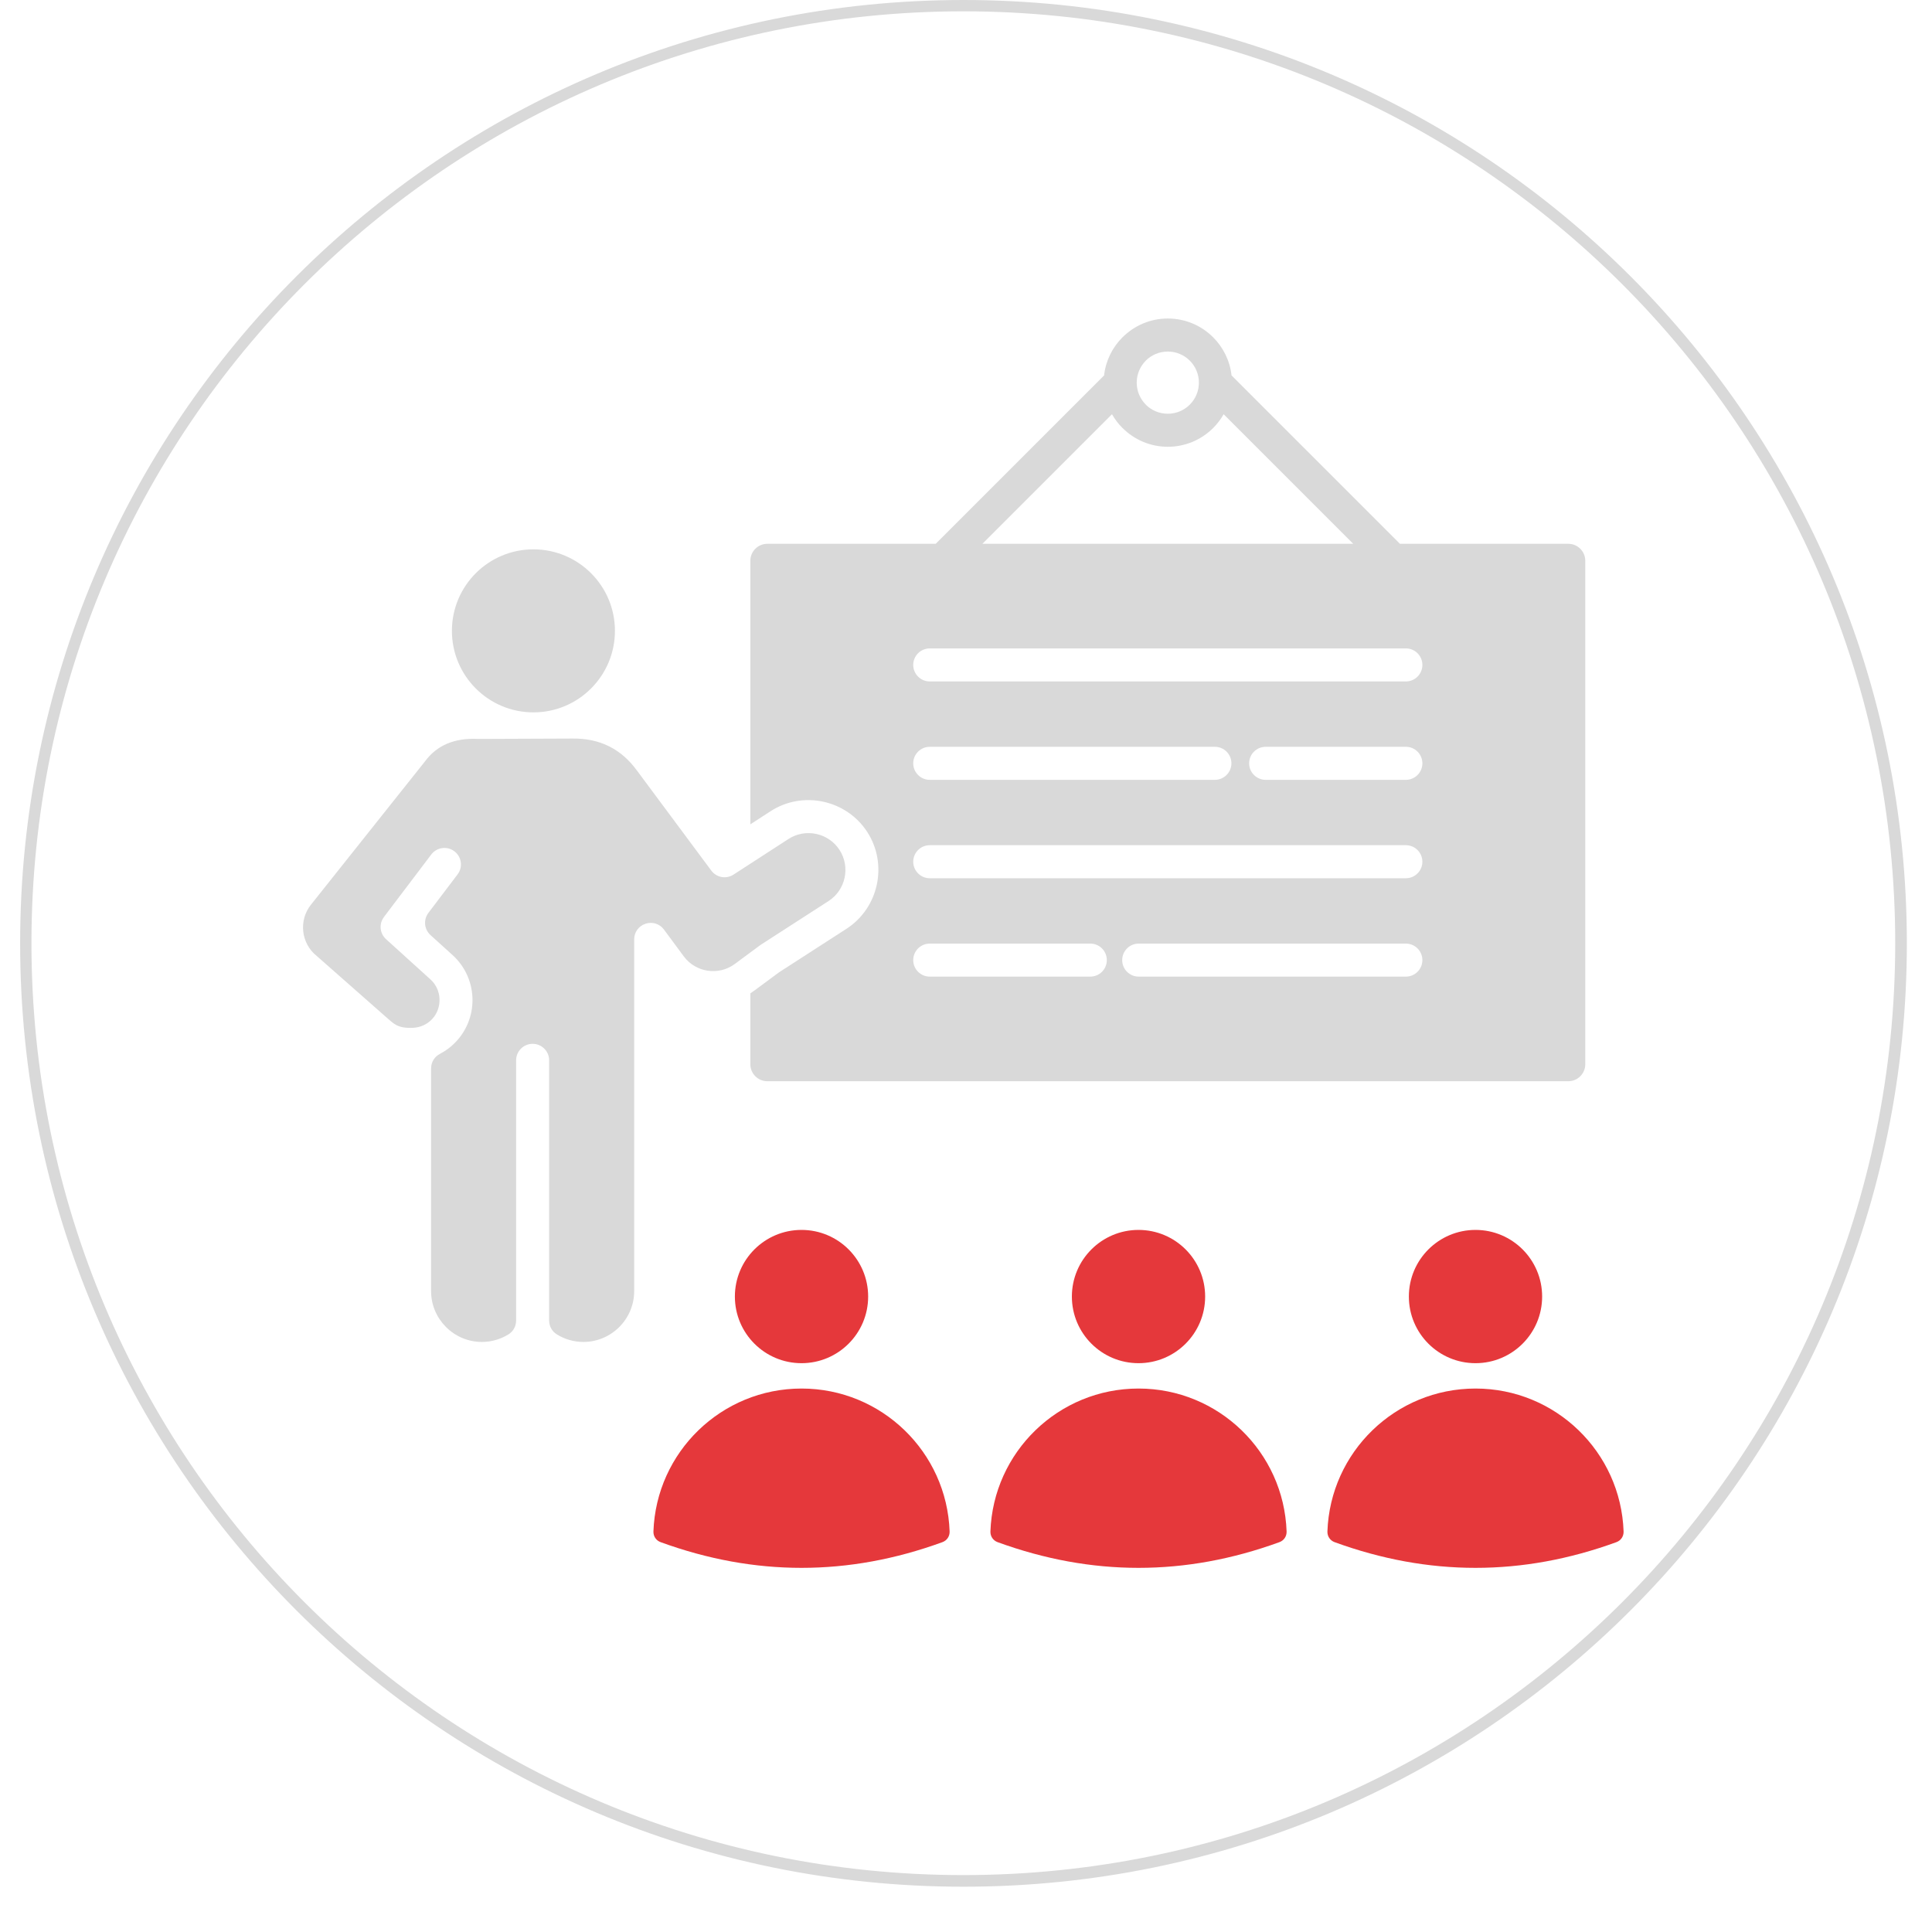
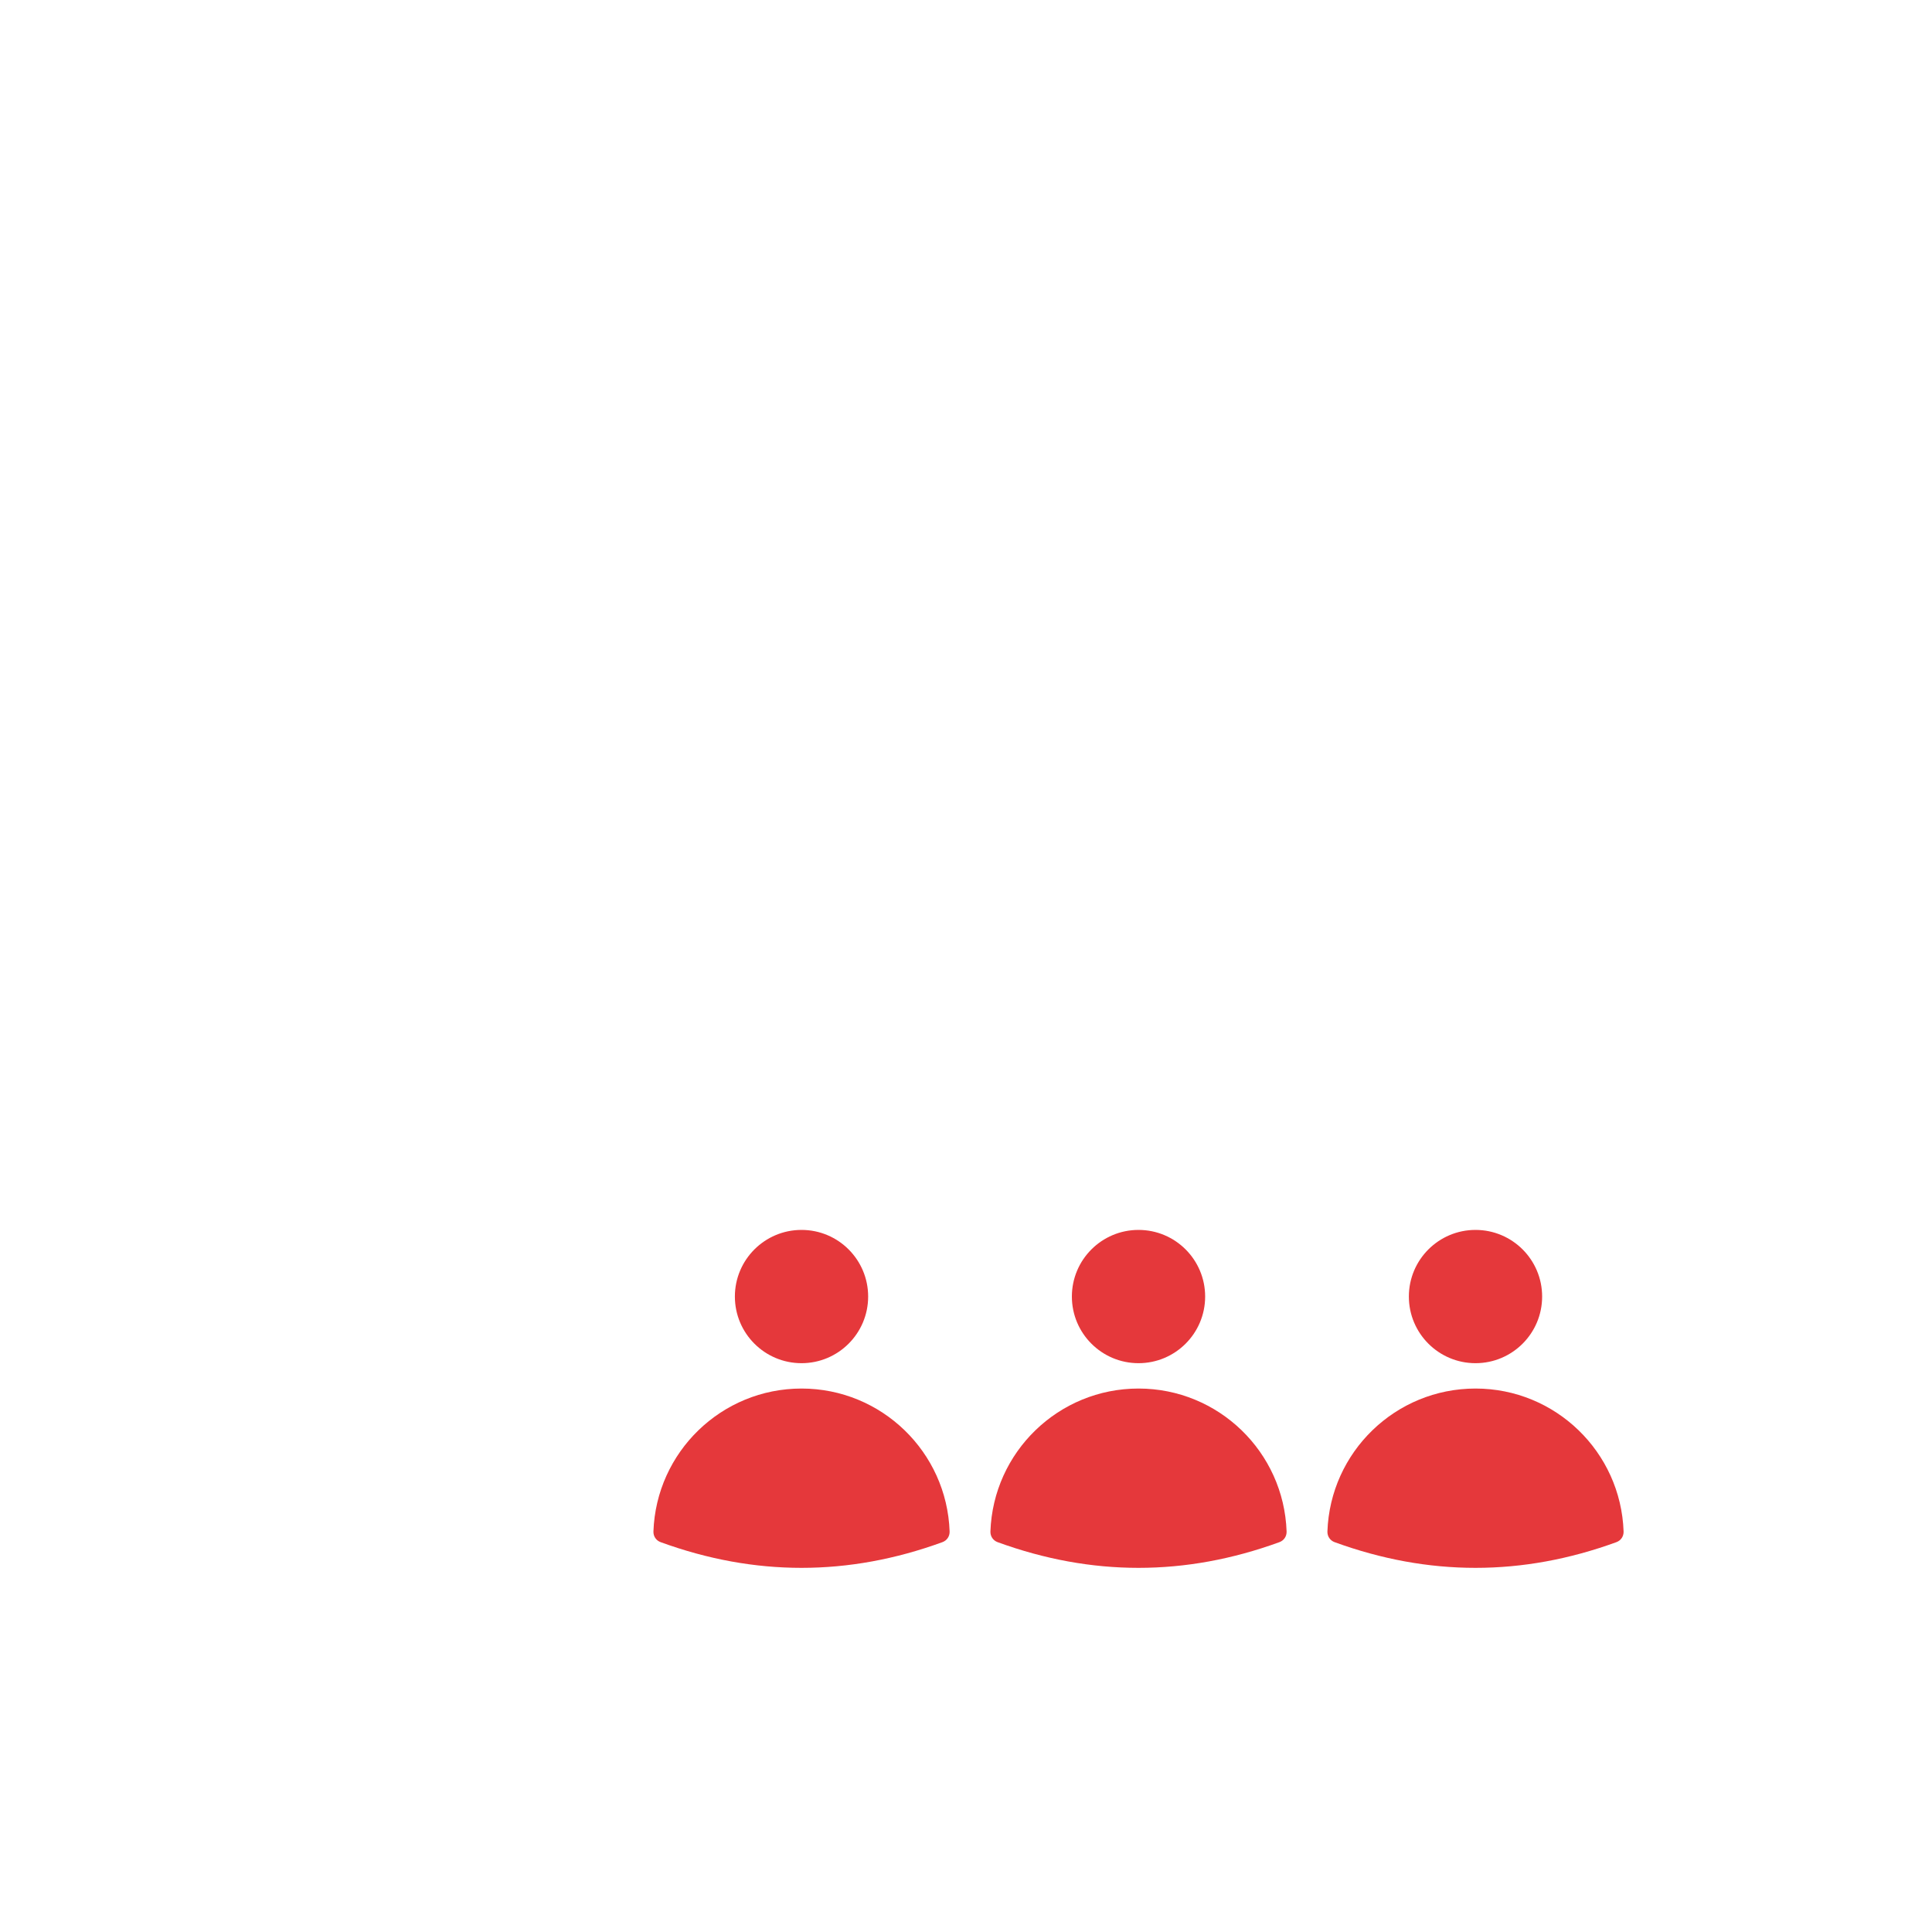
<svg xmlns="http://www.w3.org/2000/svg" width="500" zoomAndPan="magnify" viewBox="0 0 375.12 383.04" height="500" preserveAspectRatio="xMidYMid meet" version="1.0">
  <defs>
    <clipPath id="98af64d4f7">
      <path d="M 0.031 0 L 374.094 0 L 374.094 374.062 L 0.031 374.062 Z M 0.031 0 " clip-rule="nonzero" />
    </clipPath>
    <clipPath id="6bbd447b10">
-       <path d="M 187.062 0 C 83.766 0 0.031 83.738 0.031 187.031 C 0.031 290.324 83.766 374.062 187.062 374.062 C 290.355 374.062 374.094 290.324 374.094 187.031 C 374.094 83.738 290.355 0 187.062 0 Z M 187.062 0 " clip-rule="nonzero" />
-     </clipPath>
+       </clipPath>
    <clipPath id="e3a23afed8">
      <path d="M 56.141 63.148 L 311 63.148 L 311 267 L 56.141 267 Z M 56.141 63.148 " clip-rule="nonzero" />
    </clipPath>
    <clipPath id="770db58b34">
      <path d="M 125 243 L 317.984 243 L 317.984 310.777 L 125 310.777 Z M 125 243 " clip-rule="nonzero" />
    </clipPath>
  </defs>
  <g clip-path="url(#98af64d4f7)">
    <g clip-path="url(#6bbd447b10)">
      <path stroke-linecap="butt" transform="matrix(0.748, 0, 0, 0.748, 0.03, 0)" fill="none" stroke-linejoin="miter" d="M 250.002 0 C 111.927 0 0.002 111.931 0.002 250 C 0.002 388.069 111.927 500 250.002 500 C 388.071 500 500.002 388.069 500.002 250 C 500.002 111.931 388.071 0 250.002 0 Z M 250.002 0 " stroke="#d9d9d9" stroke-width="6" stroke-opacity="1" stroke-miterlimit="4" />
    </g>
  </g>
  <g clip-path="url(#e3a23afed8)">
-     <path fill="#d9d9d9" d="M 246.973 154.613 C 245.164 154.613 243.695 153.145 243.695 151.336 C 243.695 149.527 245.164 148.062 246.973 148.062 L 274.766 148.062 C 276.574 148.062 278.043 149.527 278.043 151.336 C 278.043 153.145 276.574 154.613 274.766 154.613 Z M 221.801 193.625 C 219.992 193.625 218.527 192.16 218.527 190.352 C 218.527 188.543 219.992 187.078 221.801 187.078 L 274.766 187.078 C 276.574 187.078 278.043 188.543 278.043 190.352 C 278.043 192.16 276.574 193.625 274.766 193.625 Z M 180.375 174.121 C 178.566 174.121 177.098 172.652 177.098 170.844 C 177.098 169.035 178.566 167.57 180.375 167.57 L 274.766 167.57 C 276.574 167.57 278.043 169.035 278.043 170.844 C 278.043 172.652 276.574 174.121 274.766 174.121 Z M 180.375 154.613 C 178.566 154.613 177.098 153.145 177.098 151.336 C 177.098 149.527 178.566 148.062 180.375 148.062 L 236.902 148.062 C 238.711 148.062 240.18 149.527 240.18 151.336 C 240.18 153.145 238.711 154.613 236.902 154.613 Z M 180.375 135.105 C 178.566 135.105 177.098 133.637 177.098 131.828 C 177.098 130.02 178.566 128.555 180.375 128.555 L 274.766 128.555 C 276.574 128.555 278.043 130.02 278.043 131.828 C 278.043 133.637 276.574 135.105 274.766 135.105 Z M 180.375 193.625 C 178.566 193.625 177.098 192.16 177.098 190.352 C 177.098 188.543 178.566 187.078 180.375 187.078 L 212.207 187.078 C 214.016 187.078 215.48 188.543 215.48 190.352 C 215.48 192.16 214.016 193.625 212.207 193.625 Z M 231.93 71.504 C 230.816 70.391 229.273 69.699 227.57 69.699 C 225.863 69.699 224.32 70.387 223.203 71.5 L 223.211 71.504 C 222.098 72.617 221.406 74.16 221.406 75.863 C 221.406 77.566 222.098 79.109 223.211 80.223 L 223.203 80.23 C 224.32 81.344 225.863 82.027 227.57 82.027 C 229.273 82.027 230.816 81.34 231.93 80.223 C 233.043 79.109 233.734 77.566 233.734 75.863 C 233.734 74.16 233.043 72.617 231.93 71.504 Z M 216.504 82.125 L 216.148 82.477 L 190.809 107.816 L 264.332 107.816 L 238.641 82.125 C 238.07 83.129 237.371 84.047 236.562 84.855 C 234.262 87.156 231.082 88.578 227.57 88.578 C 224.07 88.578 220.895 87.156 218.594 84.855 L 218.582 84.855 C 217.77 84.047 217.07 83.129 216.504 82.125 Z M 101.797 108.914 C 110.723 108.914 117.957 116.148 117.957 125.07 C 117.957 133.996 110.723 141.234 101.797 141.234 C 92.871 141.234 85.637 133.996 85.637 125.07 C 85.637 116.148 92.871 108.914 101.797 108.914 Z M 81.508 211.844 L 81.508 255.988 C 81.508 261.523 86.035 266.055 91.574 266.055 C 93.484 266.055 95.273 265.516 96.801 264.582 C 97.801 263.969 98.363 262.961 98.363 261.789 L 98.363 210.227 C 98.363 208.418 99.832 206.949 101.641 206.949 C 103.449 206.949 104.914 208.418 104.914 210.227 L 104.914 261.789 C 104.914 262.961 105.48 263.969 106.48 264.582 C 108.004 265.516 109.797 266.055 111.707 266.055 C 117.246 266.055 121.773 261.523 121.773 255.988 L 121.773 186.25 C 121.773 184.812 122.656 183.59 124.023 183.141 C 125.387 182.688 126.824 183.145 127.68 184.301 L 131.609 189.613 C 133.973 192.805 138.52 193.488 141.711 191.125 L 144.828 188.816 L 146.715 187.422 C 146.773 187.379 146.824 187.344 146.887 187.301 L 160.309 178.641 C 163.695 176.457 164.676 171.902 162.492 168.52 C 160.309 165.133 155.75 164.152 152.367 166.336 L 144.828 171.223 L 141.469 173.398 C 140.02 174.34 138.094 173.992 137.062 172.605 L 122.363 152.824 C 119.234 148.496 114.973 146.363 109.582 146.426 L 90.996 146.5 C 90.938 146.5 90.887 146.5 90.824 146.496 C 86.16 146.27 82.645 147.758 80.293 150.961 C 80.266 150.996 80.242 151.023 80.215 151.059 L 57.68 179.379 C 55.207 182.488 55.727 187.059 58.836 189.531 L 72.547 201.613 C 74.039 202.891 74.785 203.93 77.961 203.773 C 79.375 203.703 80.758 203.098 81.77 201.984 C 82.785 200.863 83.246 199.418 83.176 197.996 C 83.109 196.582 82.504 195.195 81.387 194.184 L 72.574 186.199 C 71.312 185.055 71.148 183.148 72.16 181.816 L 72.152 181.812 L 81.543 169.414 C 82.633 167.977 84.684 167.688 86.125 168.777 C 87.566 169.863 87.852 171.914 86.762 173.355 L 80.98 180.984 C 79.953 182.344 80.129 184.246 81.391 185.391 L 85.762 189.348 C 88.223 191.578 89.551 194.609 89.703 197.688 C 89.852 200.762 88.832 203.898 86.605 206.355 C 85.625 207.438 84.488 208.301 83.266 208.941 C 82.156 209.52 81.508 210.594 81.508 211.844 Z M 148.16 107.816 C 146.312 107.816 144.805 109.324 144.805 111.172 L 144.805 163.434 L 148.805 160.84 C 155.203 156.691 163.863 158.562 167.996 164.969 C 172.121 171.363 170.254 180.02 163.859 184.145 L 150.52 192.754 L 145.605 196.387 C 145.344 196.582 145.078 196.766 144.805 196.938 L 144.805 211.008 C 144.805 212.855 146.312 214.363 148.16 214.363 L 306.98 214.363 C 308.828 214.363 310.336 212.855 310.336 211.008 L 310.336 111.172 C 310.336 109.324 308.828 107.816 306.98 107.816 L 273.594 107.816 L 240.207 74.43 C 239.875 71.492 238.543 68.855 236.562 66.875 C 234.262 64.574 231.082 63.148 227.57 63.148 C 224.07 63.148 220.895 64.574 218.594 66.875 L 218.582 66.875 C 216.598 68.855 215.266 71.492 214.938 74.43 L 181.551 107.816 Z M 148.16 107.816 " fill-opacity="1" fill-rule="evenodd" />
-   </g>
+     </g>
  <g clip-path="url(#770db58b34)">
    <path fill="#e5383b" d="M 221.762 243.844 C 214.469 243.844 208.551 249.758 208.551 257.055 C 208.551 264.352 214.469 270.266 221.762 270.266 C 229.059 270.266 234.973 264.352 234.973 257.055 C 234.973 249.758 229.059 243.844 221.762 243.844 Z M 154.949 243.844 C 162.246 243.844 168.16 249.758 168.16 257.055 C 168.16 264.352 162.246 270.266 154.949 270.266 C 147.656 270.266 141.738 264.352 141.738 257.055 C 141.738 249.758 147.656 243.844 154.949 243.844 Z M 316.508 305.75 C 297.887 312.543 279.262 312.543 260.641 305.75 C 259.742 305.422 259.184 304.586 259.215 303.629 C 259.766 287.887 272.699 275.293 288.574 275.293 C 304.449 275.293 317.387 287.887 317.934 303.629 C 317.969 304.586 317.406 305.422 316.508 305.75 Z M 288.574 243.844 C 281.281 243.844 275.363 249.758 275.363 257.055 C 275.363 264.352 281.281 270.266 288.574 270.266 C 295.871 270.266 301.785 264.352 301.785 257.055 C 301.785 249.758 295.871 243.844 288.574 243.844 Z M 127.02 305.75 C 145.641 312.543 164.266 312.543 182.883 305.75 C 183.781 305.422 184.344 304.586 184.312 303.629 C 183.762 287.887 170.824 275.293 154.953 275.293 C 139.074 275.293 126.141 287.887 125.59 303.629 C 125.559 304.586 126.117 305.422 127.02 305.75 Z M 249.695 305.75 C 231.074 312.543 212.449 312.543 193.828 305.75 C 192.93 305.422 192.371 304.586 192.402 303.629 C 192.953 287.887 205.887 275.293 221.762 275.293 C 237.641 275.293 250.574 287.887 251.121 303.629 C 251.156 304.586 250.594 305.422 249.695 305.75 Z M 249.695 305.75 " fill-opacity="1" fill-rule="evenodd" />
  </g>
</svg>